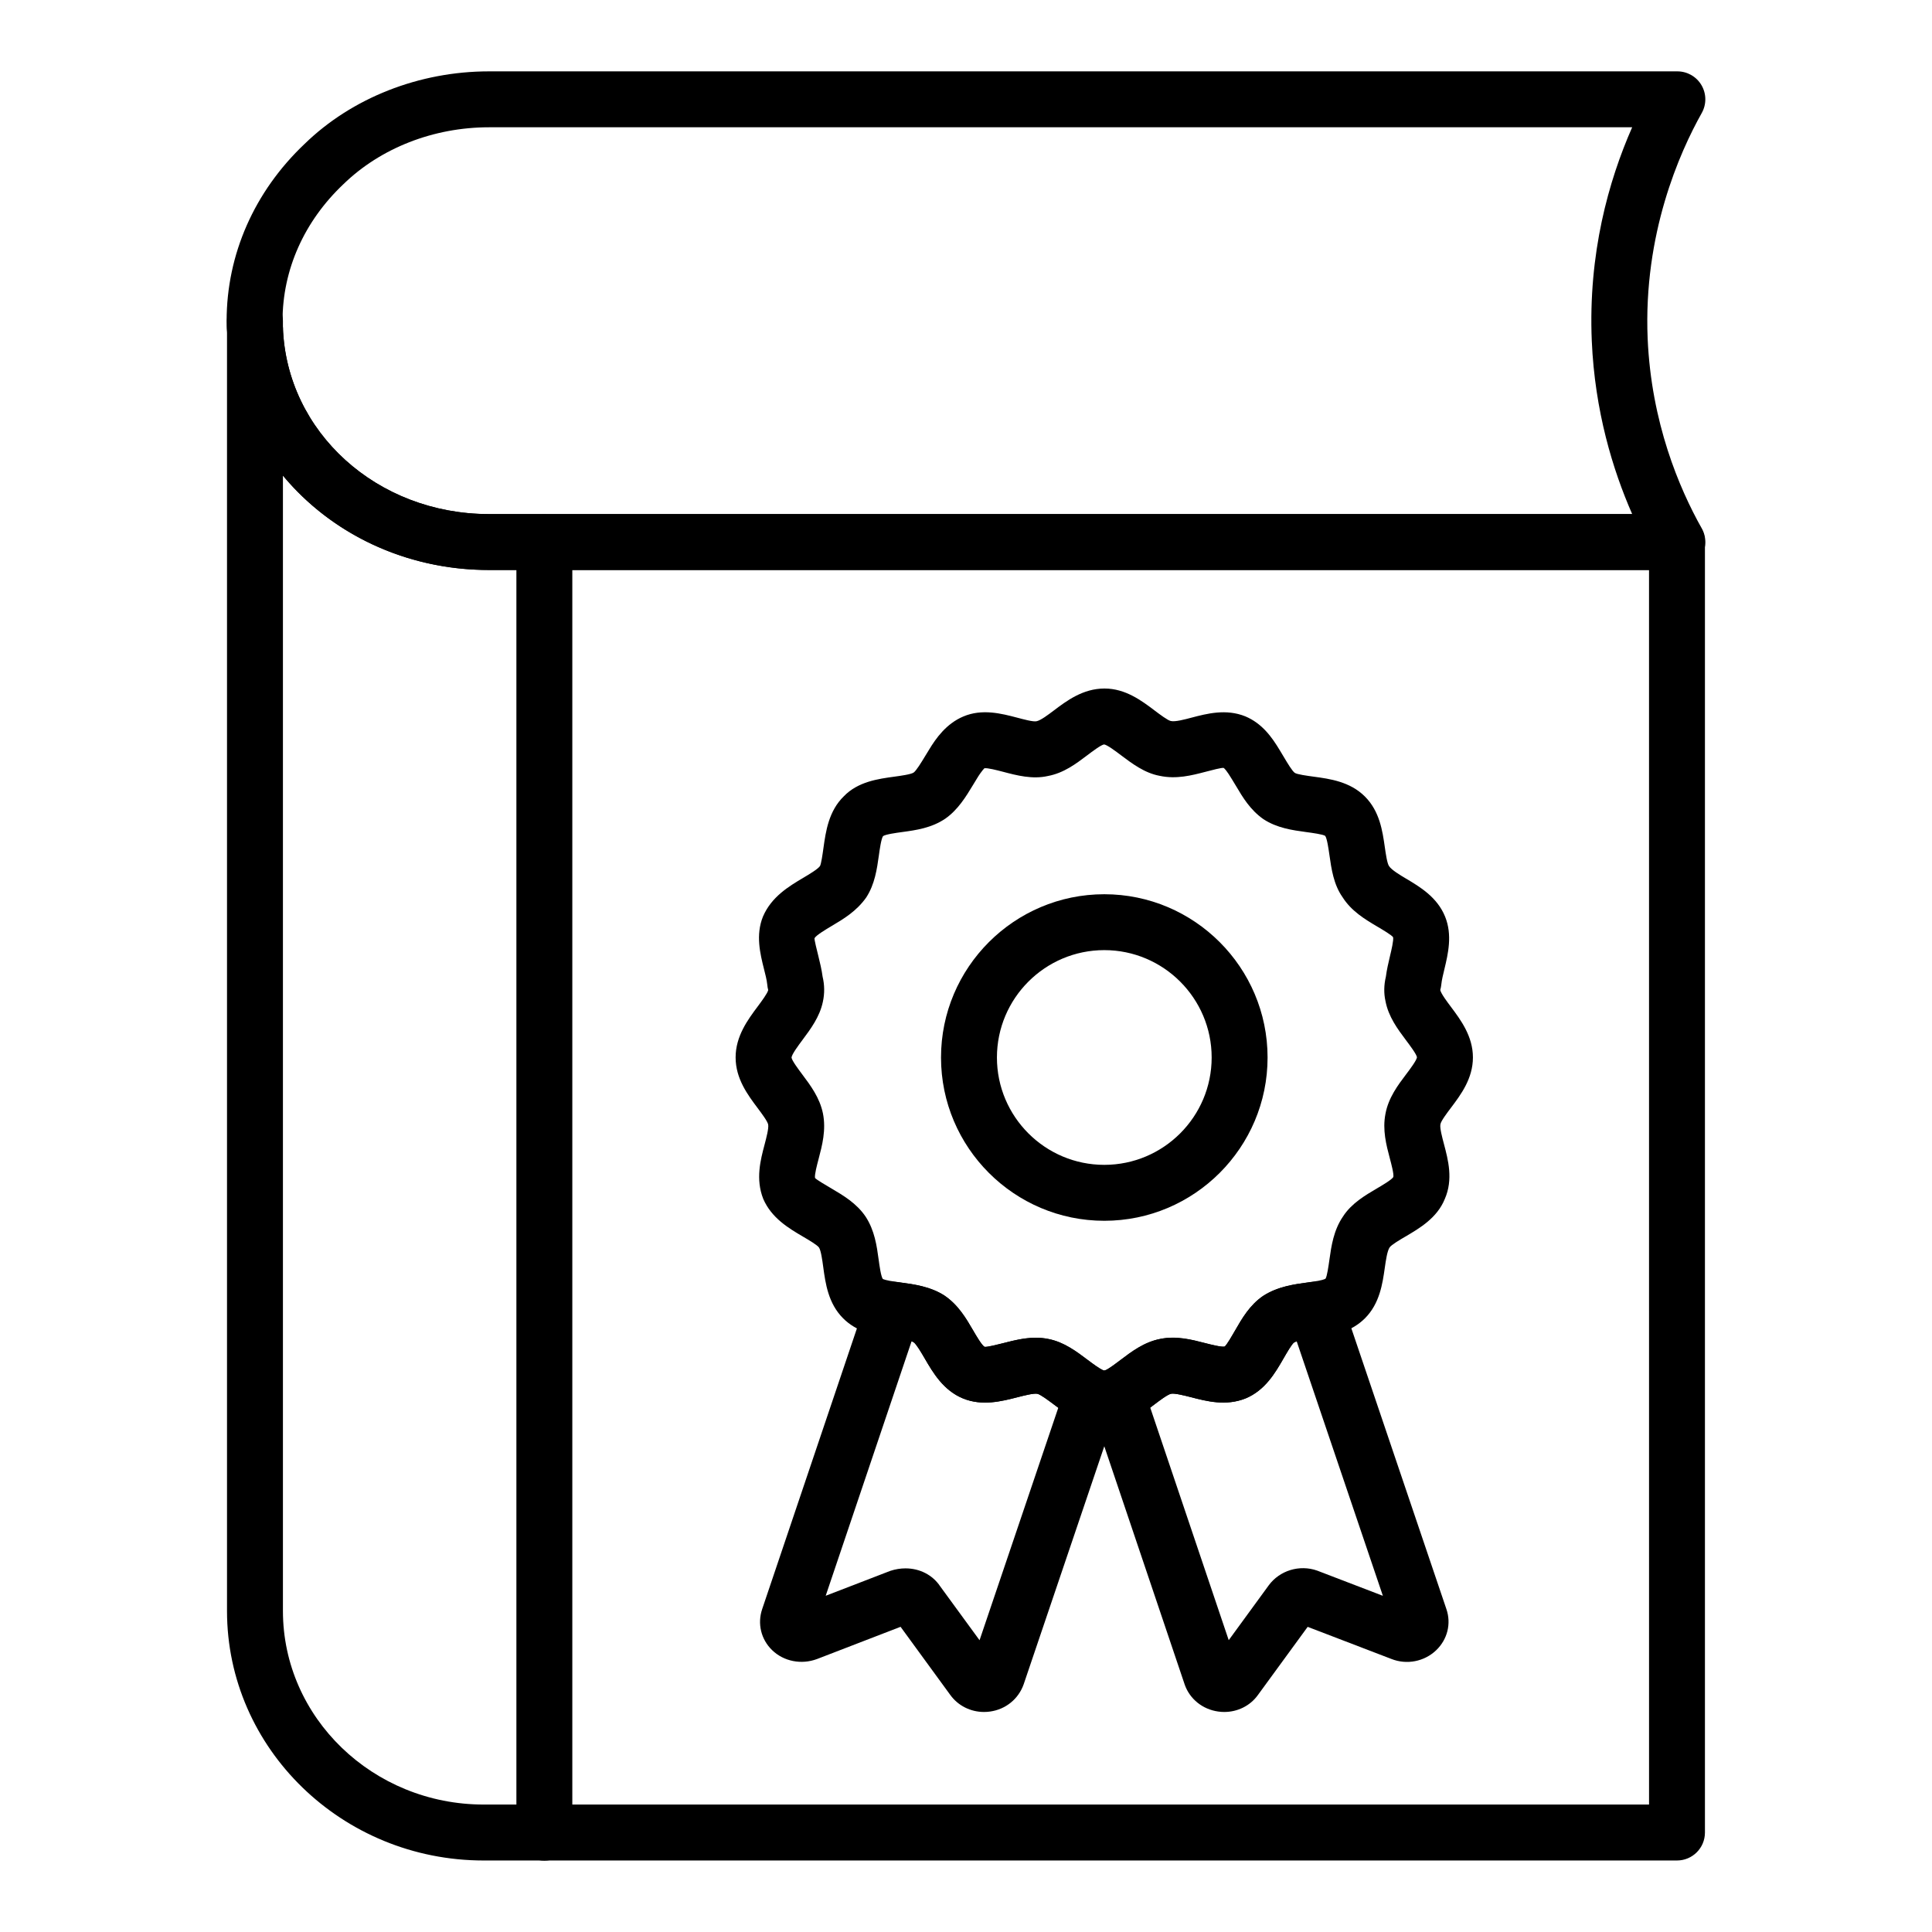
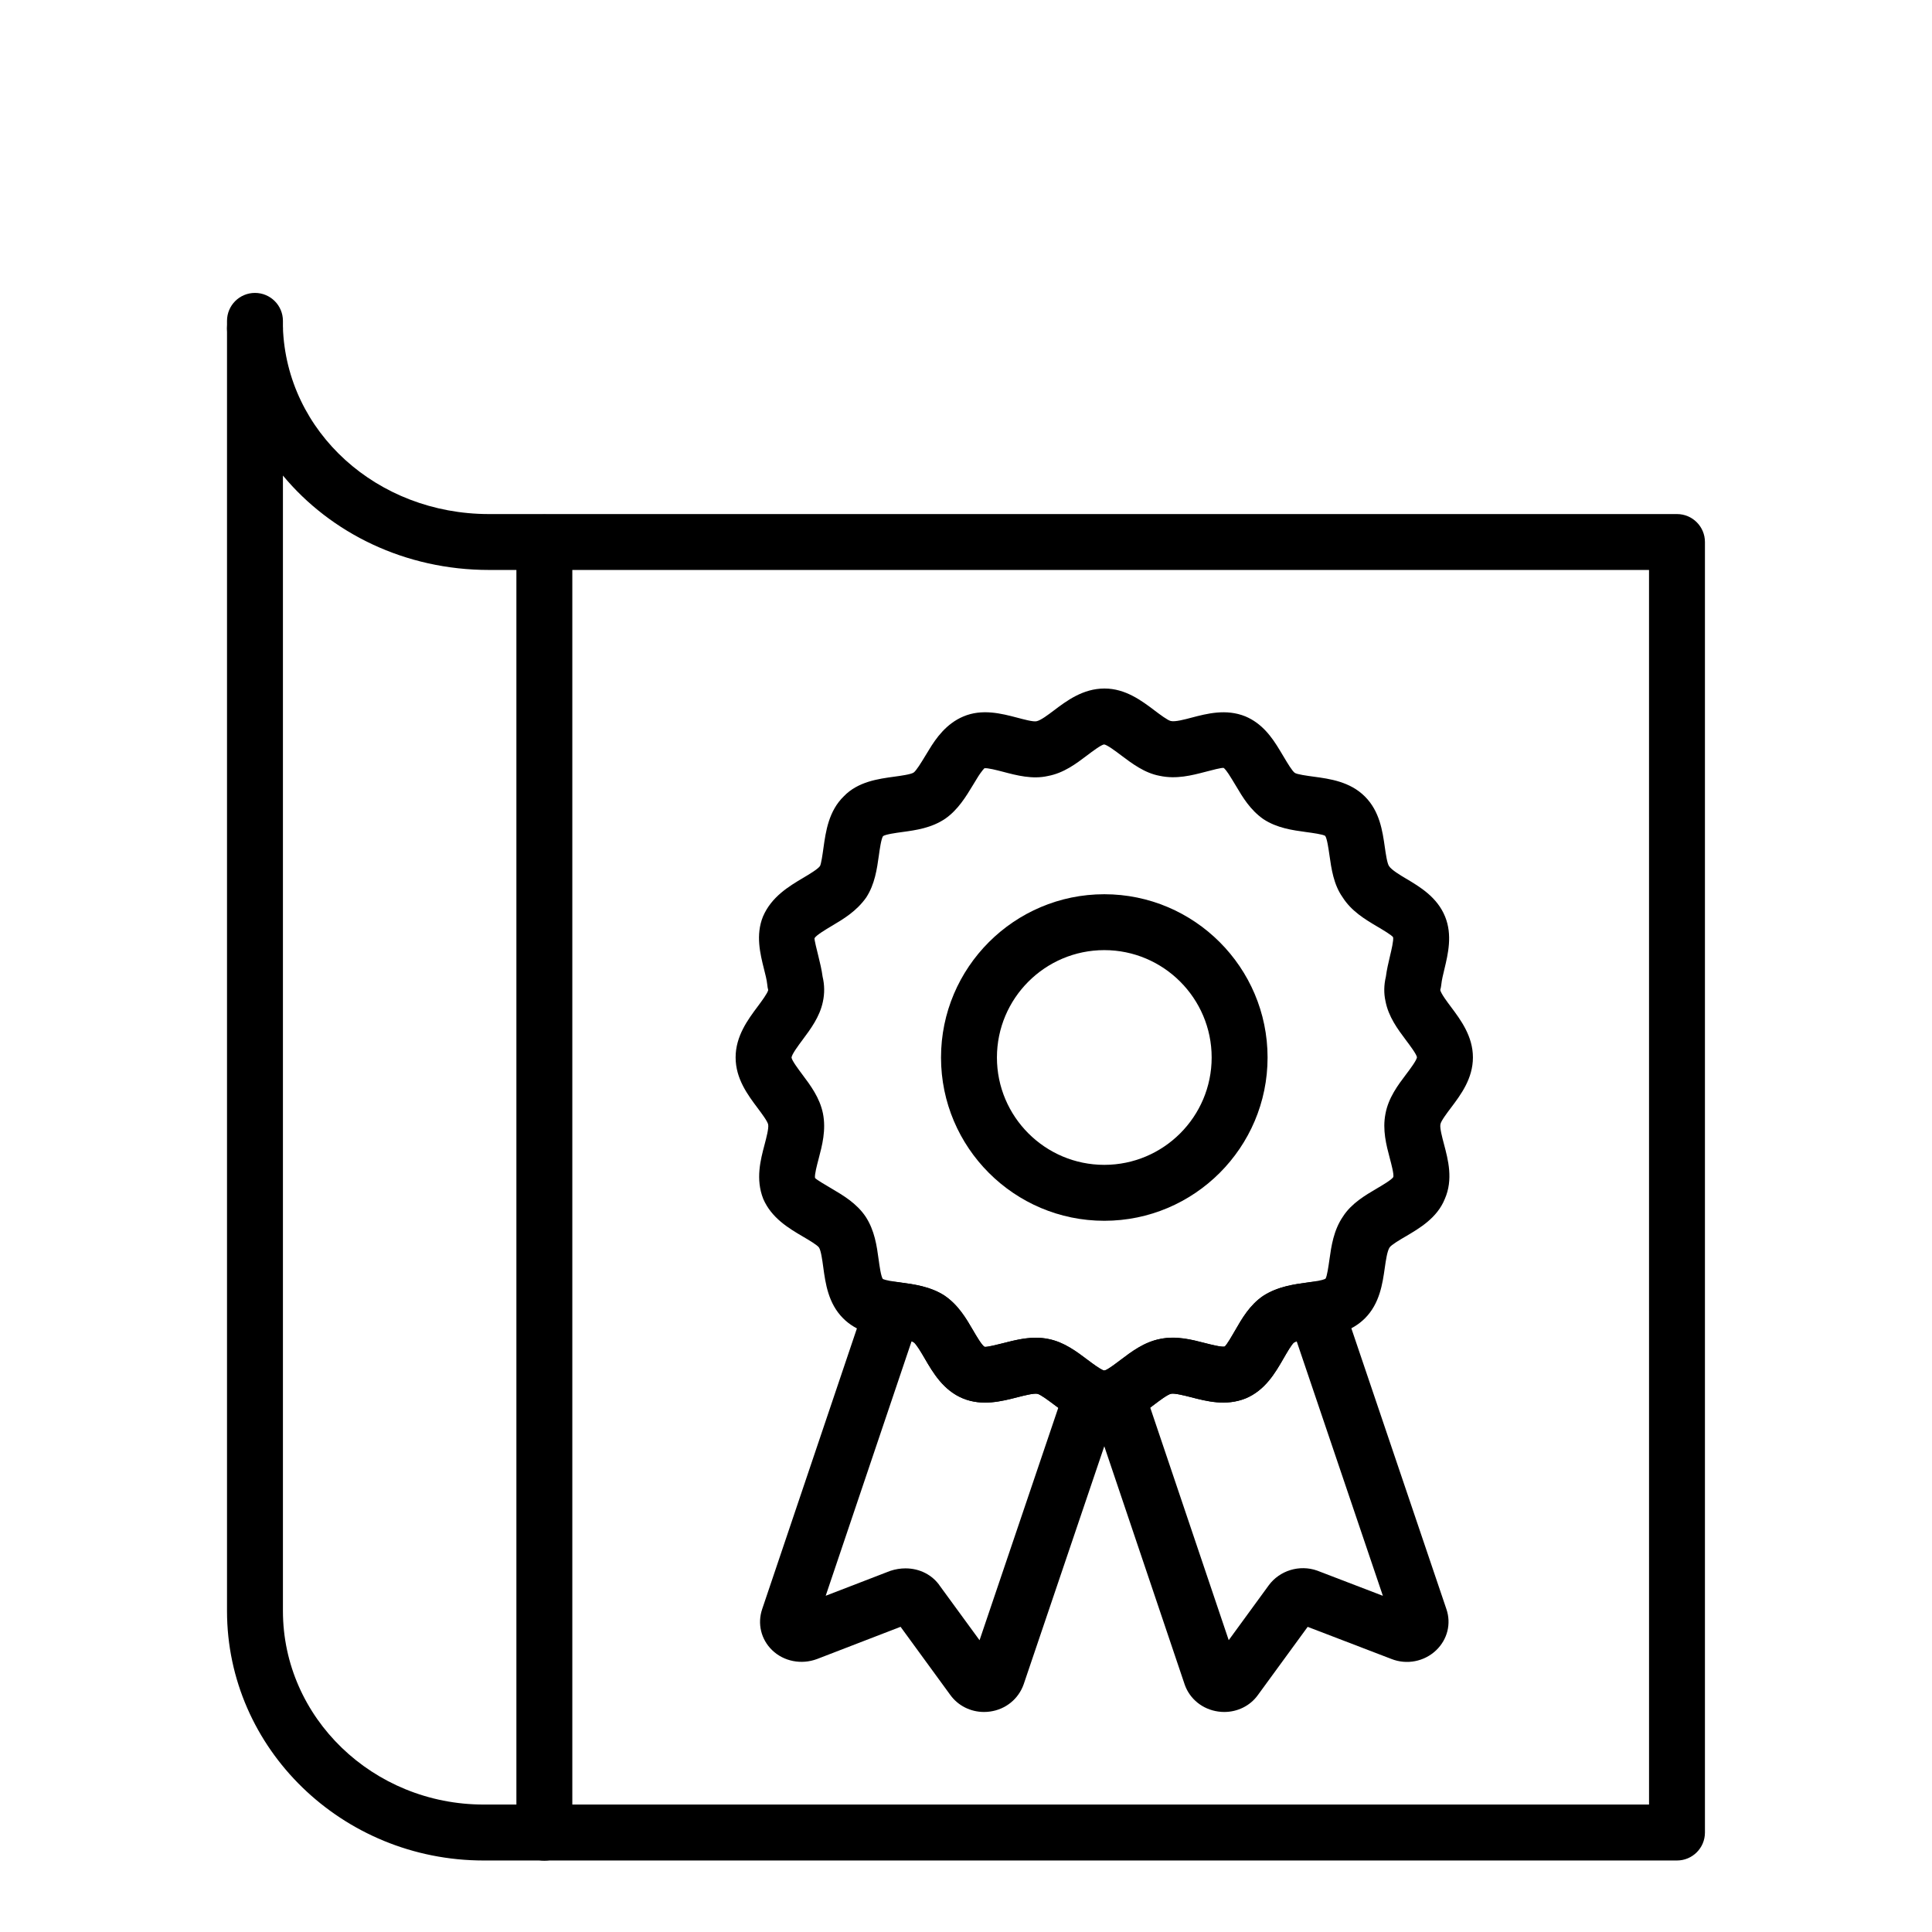
<svg xmlns="http://www.w3.org/2000/svg" fill="#000000" width="800px" height="800px" version="1.1" viewBox="144 144 512 512">
  <g>
    <path d="m588.42 637.05h-316.24c-37.504 0-68.02-29.664-68.02-66.125v-339.9c0-4.043 3.238-7.336 7.277-7.41 4.344 0.109 7.391 3.109 7.535 7.148 0.961 27.738 24.949 49.469 54.605 49.469h314.84c4.09 0 7.41 3.312 7.41 7.41v342c0.004 4.094-3.316 7.406-7.406 7.406zm-369.44-367.02v300.89c0 28.289 23.867 51.305 53.203 51.305h308.83l-0.004-327.18h-307.43c-22.199 0-41.906-9.727-54.602-25.02z" />
    <path d="m211.57 238.44c-4.09 0-7.41-3.312-7.41-7.41v-1.996c0-4.094 3.316-7.41 7.41-7.41 4.09 0 7.41 3.312 7.41 7.41v1.996c0 4.098-3.32 7.41-7.41 7.41z" />
-     <path d="m588.52 295.06h-314.94c-37.559 0-67.973-27.828-69.402-63.418-0.102-0.883-0.121-1.688-0.121-2.606 0-17.625 7.348-34.289 20.688-46.922 12.52-12.176 30.344-19.203 48.836-19.203h314.94c2.629 0 5.066 1.395 6.394 3.668s1.352 5.07 0.066 7.371c-5.856 10.418-15.5 32.039-14.336 59.766 0.965 22.234 8.328 39.629 14.332 50.301 1.293 2.293 1.266 5.102-0.062 7.371-1.328 2.273-3.762 3.672-6.394 3.672zm-314.94-117.33c-14.664 0-28.723 5.5-38.57 15.078-10.43 9.867-16.133 22.711-16.133 36.227 0 0.332-0.023 0.609 0.023 0.941 0.039 0.262 0.062 0.527 0.074 0.797 0.961 27.738 24.949 49.469 54.605 49.469h302.97c-5.164-11.75-9.906-27.328-10.711-45.895v-0.008c-0.977-23.117 4.445-42.398 10.703-56.609z" />
    <path d="m288.26 637.09c-4.09 0-7.41-3.312-7.41-7.41v-341.91c0-4.094 3.316-7.41 7.41-7.41 4.09 0 7.41 3.312 7.41 7.41v341.91c0 4.098-3.32 7.41-7.41 7.41z" />
    <path d="m436.7 521.99c-2.129 0-4.402-0.457-6.234-1.246-2.816-1.25-5.188-3.023-7.281-4.594-1.391-1.043-3.484-2.613-4.312-2.793-0.855-0.18-3.492 0.492-5.227 0.934-4.18 1.078-9.379 2.394-14.461 0.297-5.176-2.098-7.922-6.801-10.129-10.586-0.883-1.512-2.211-3.793-2.941-4.285-0.809-0.527-3.594-0.91-5.625-1.195l-1.023-0.145c-3.918-0.5-8.52-1.492-12.031-5.008-3.961-3.957-4.684-9.289-5.269-13.574-0.25-1.852-0.598-4.383-1.121-5.18-0.457-0.672-2.734-2.012-4.242-2.894-3.723-2.184-8.352-4.906-10.551-10.035-2.047-5.231-0.715-10.273 0.359-14.332 0.484-1.844 1.152-4.371 0.957-5.356-0.18-0.867-1.688-2.879-2.793-4.356-2.598-3.465-5.832-7.769-5.832-13.414 0-5.656 3.258-10.027 5.875-13.531 1.027-1.383 2.582-3.465 2.762-4.32-0.133-0.449-0.195-0.926-0.242-1.391-0.141-1.359-0.52-2.769-0.875-4.184-1.004-4.016-2.258-9.016-0.266-13.914 2.25-5.254 6.91-8.023 10.652-10.246 1.633-0.969 3.867-2.301 4.449-3.125 0.32-0.508 0.688-3.106 0.926-4.824 0.613-4.356 1.371-9.773 5.422-13.695 3.734-3.863 9.102-4.594 13.414-5.18 1.625-0.223 4.336-0.594 5.055-1.078 0.711-0.5 2.062-2.727 3.043-4.348l1.02-1.664c1.836-3.059 4.598-6.953 9.102-8.848 4.988-2.121 10.129-0.781 14.266 0.305 1.617 0.418 4.305 1.18 5.188 0.941 1.078-0.223 3.082-1.742 4.41-2.742 3.488-2.641 7.824-5.918 13.559-5.918 5.562 0 9.859 3.242 13.309 5.848 1.281 0.969 3.422 2.582 4.246 2.758 1.152 0.289 3.746-0.426 5.465-0.875 4.094-1.078 9.195-2.418 14.309-0.348 4.406 1.859 6.984 5.418 9.133 9l1.164 1.934c0.84 1.41 2.102 3.547 2.805 4.039 0.621 0.406 3.16 0.754 5.008 1.004 4.285 0.578 9.617 1.309 13.574 5.266 3.914 3.906 4.66 9.152 5.266 13.371 0.246 1.73 0.617 4.34 1.125 5.066 0.66 1.027 3.031 2.438 4.445 3.277 3.703 2.199 8.316 4.934 10.406 10.102 1.984 4.875 0.785 9.898-0.18 13.93-0.332 1.395-0.695 2.801-0.832 4.152-0.047 0.465-0.137 0.926-0.27 1.375 0.23 1 1.836 3.133 2.793 4.406 2.613 3.488 5.867 7.828 5.867 13.465 0 5.621-3.231 9.906-5.828 13.348-0.98 1.297-2.617 3.465-2.766 4.297-0.008 0.043-0.016 0.086-0.023 0.129-0.184 0.926 0.465 3.387 0.941 5.172 1.109 4.188 2.496 9.391 0.219 14.57-2.023 5.016-6.691 7.758-10.441 9.957-1.387 0.809-3.699 2.172-4.172 2.863-0.652 0.953-1.012 3.516-1.281 5.383-0.598 4.234-1.348 9.492-5.262 13.414-3.527 3.516-8.125 4.516-12.164 5.019l-0.906 0.129c-2.031 0.281-4.812 0.664-5.715 1.258-0.609 0.414-1.906 2.676-2.766 4.176-2.176 3.797-4.879 8.523-10.148 10.648-5.121 2.098-10.266 0.754-14.395-0.316-1.816-0.469-4.328-1.113-5.281-0.926-0.91 0.18-3.102 1.852-4.551 2.953-1.949 1.484-4.164 3.16-6.66 4.332-0.254 0.121-0.516 0.223-0.785 0.316-2.043 0.699-3.891 1.031-5.648 1.031zm-18.16-23.469c1.09 0 2.195 0.094 3.312 0.324 4.07 0.84 7.336 3.285 10.215 5.449 1.539 1.152 3.125 2.336 4.34 2.879 0.125 0 0.398-0.016 0.797-0.121 1.031-0.562 2.348-1.562 3.625-2.531 2.973-2.258 6.348-4.824 10.602-5.68 4.324-0.867 8.348 0.18 11.906 1.105 1.625 0.418 4.371 1.113 5.168 0.918 0.59-0.406 1.977-2.82 2.801-4.262 1.812-3.168 3.867-6.758 7.43-9.168 3.777-2.461 8.074-3.059 11.871-3.59l0.969-0.137c2.856-0.363 3.555-0.746 3.707-0.855 0.398-0.586 0.789-3.336 1.02-4.977 0.52-3.684 1.113-7.859 3.625-11.52 2.238-3.457 5.828-5.562 8.992-7.422 1.445-0.848 3.871-2.273 4.328-3.012 0.172-0.809-0.516-3.394-0.926-4.934-0.938-3.539-1.996-7.539-1.16-11.816 0.793-4.269 3.297-7.59 5.508-10.512 1.02-1.352 2.727-3.617 2.844-4.473-0.113-0.797-1.863-3.133-2.91-4.523-2.184-2.914-4.668-6.223-5.445-10.41-0.445-1.969-0.418-4.238 0.113-6.41 0.227-1.781 0.652-3.625 1.086-5.457 0.375-1.57 1.004-4.203 0.828-5.019-0.383-0.559-2.769-1.977-4.199-2.82-3.211-1.902-6.852-4.066-9.211-7.809-2.348-3.32-2.945-7.496-3.469-11.188-0.234-1.629-0.621-4.356-1.117-5.035-0.598-0.406-3.383-0.789-5.051-1.012-3.613-0.492-7.715-1.051-11.324-3.422-3.5-2.453-5.484-5.797-7.231-8.746l-1.055-1.742c-1.414-2.352-2.012-2.938-2.25-3.09-0.512-0.102-3.207 0.609-4.789 1.027-3.648 0.953-7.769 2.031-12.207 1.062-3.957-0.738-7.273-3.242-10.207-5.449-1.348-1.02-3.598-2.719-4.465-2.863-0.777 0.078-3.133 1.859-4.539 2.922-2.887 2.184-6.16 4.66-10.348 5.441-4.082 0.941-8.258-0.145-11.938-1.121-1.539-0.398-4.09-1.07-4.926-0.926 0.082 0-0.613 0.469-2.055 2.879l-0.969 1.59c-1.852 3.059-3.945 6.519-7.32 8.887-3.691 2.496-7.812 3.055-11.453 3.551-1.621 0.223-4.336 0.594-5.043 1.07-0.492 0.711-0.887 3.508-1.117 5.18-0.5 3.547-1.062 7.566-3.328 11.062-2.562 3.652-6.062 5.738-9.156 7.566-1.543 0.918-4.121 2.453-4.566 3.25-0.039 0.5 0.602 3.055 0.984 4.578 0.469 1.883 0.922 3.785 1.164 5.621 0.527 2.18 0.555 4.473 0.062 6.68-0.828 3.957-3.242 7.191-5.367 10.043-1.062 1.426-2.84 3.805-2.934 4.703 0.098 0.805 1.836 3.117 2.867 4.5 2.16 2.879 4.609 6.144 5.461 10.309 0.875 4.383-0.203 8.473-1.152 12.074-0.418 1.57-1.113 4.203-0.945 5.027 0.305 0.414 2.812 1.887 4.312 2.766 3.129 1.844 6.684 3.93 9.07 7.453 2.426 3.691 2.984 7.793 3.477 11.41 0.227 1.664 0.605 4.449 1.109 5.144 0.051 0.02 0.758 0.402 3.484 0.75l1.086 0.152c3.797 0.527 8.094 1.121 11.777 3.523 3.637 2.453 5.711 6.019 7.551 9.16 0.855 1.469 2.285 3.922 3.031 4.383 0.762 0.152 3.457-0.559 5.078-0.977 2.637-0.672 5.535-1.414 8.57-1.414zm99.906-57.965h0.074z" />
    <path d="m404.77 597.69c-3.551 0-6.879-1.656-8.949-4.531l-13.16-18.039-22.137 8.539c-4.176 1.555-8.836 0.629-11.91-2.359-2.945-2.859-3.941-7.039-2.617-10.91l27.566-81.672c1.125-3.356 4.418-5.441 7.981-4.977l0.738 0.094c3.859 0.5 8.234 1.055 12.02 3.496 3.688 2.523 5.75 6.07 7.566 9.203 0.855 1.477 2.297 3.949 3.047 4.406 0.629 0.078 3.336-0.602 4.945-1.004 3.621-0.934 7.719-1.984 12.02-1.078 4.059 0.758 7.402 3.277 10.352 5.5 1.48 1.113 3.008 2.266 4.16 2.785 3.481 1.562 5.203 5.519 3.981 9.137l-25.102 74.113c-1.395 3.898-4.785 6.613-8.887 7.184-0.543 0.078-1.082 0.113-1.613 0.113zm3.016-13.27 0.031 0.043c-0.008-0.012-0.02-0.027-0.031-0.043zm-23.805-24.785c3.742 0 7.164 1.73 9.18 4.762l10.43 14.281 20.871-61.625c-0.391-0.289-0.77-0.578-1.148-0.859-1.309-0.984-3.5-2.641-4.34-2.809-1.059-0.223-3.688 0.457-5.414 0.898-4.137 1.062-9.266 2.387-14.316 0.34-5.266-2.18-7.996-6.875-10.188-10.645-0.875-1.512-2.203-3.793-2.953-4.305-0.125-0.086-0.305-0.16-0.52-0.23l-22.766 67.453 17.117-6.598c1.355-0.449 2.723-0.664 4.047-0.664zm-23.945 15.496-0.016 0.035c0.008-0.004 0.012-0.02 0.016-0.035zm20.973-2.266c0.047 0.074 0.102 0.145 0.16 0.219z" />
    <path d="m468.44 597.69c-0.535 0-1.07-0.035-1.613-0.117-4.102-0.57-7.492-3.285-8.844-7.07l-25.051-74.242c-1.215-3.59 0.48-7.516 3.926-9.102 1.105-0.508 2.602-1.641 4.047-2.734 2.965-2.25 6.328-4.805 10.602-5.602 4.188-0.875 8.285 0.172 11.895 1.105 1.637 0.426 4.387 1.102 5.199 0.918 0.461-0.355 1.871-2.793 2.711-4.246 1.824-3.16 3.894-6.734 7.418-9.16 3.965-2.555 8.34-3.109 12.199-3.609l0.738-0.094c3.516-0.465 6.84 1.621 7.981 4.969l27.664 81.723c1.324 3.856 0.281 8.055-2.734 10.926-3.144 2.988-7.773 3.887-11.824 2.293l-22.207-8.516-13.195 18.074c-2.035 2.836-5.359 4.484-8.91 4.484zm-3.051-13.223c-0.012 0.016-0.023 0.027-0.031 0.043zm-16.57-67.449 20.805 61.645 10.605-14.535c2.891-3.941 8.172-5.562 12.852-3.894l17.395 6.672-22.836-67.434c-0.289 0.094-0.535 0.203-0.715 0.316-0.574 0.398-1.906 2.707-2.785 4.227-2.164 3.746-4.859 8.406-9.98 10.57-5.223 2.082-10.352 0.754-14.457-0.305-1.836-0.469-4.344-1.086-5.316-0.926-0.996 0.195-3.203 1.875-4.523 2.871-0.34 0.266-0.688 0.523-1.043 0.793zm64.457 58.156c0.004 0.008 0.008 0.023 0.012 0.035zm4.914-5.309h0.074z" />
    <path d="m436.65 467.52c-23.859 0-43.27-19.414-43.27-43.266 0-23.863 19.414-43.273 43.27-43.273 23.859 0 43.27 19.414 43.27 43.273 0 23.852-19.414 43.266-43.27 43.266zm0-71.727c-15.691 0-28.453 12.762-28.453 28.457 0 15.688 12.762 28.449 28.453 28.449 15.691 0 28.453-12.762 28.453-28.449 0-15.691-12.766-28.457-28.453-28.457z" />
  </g>
</svg>